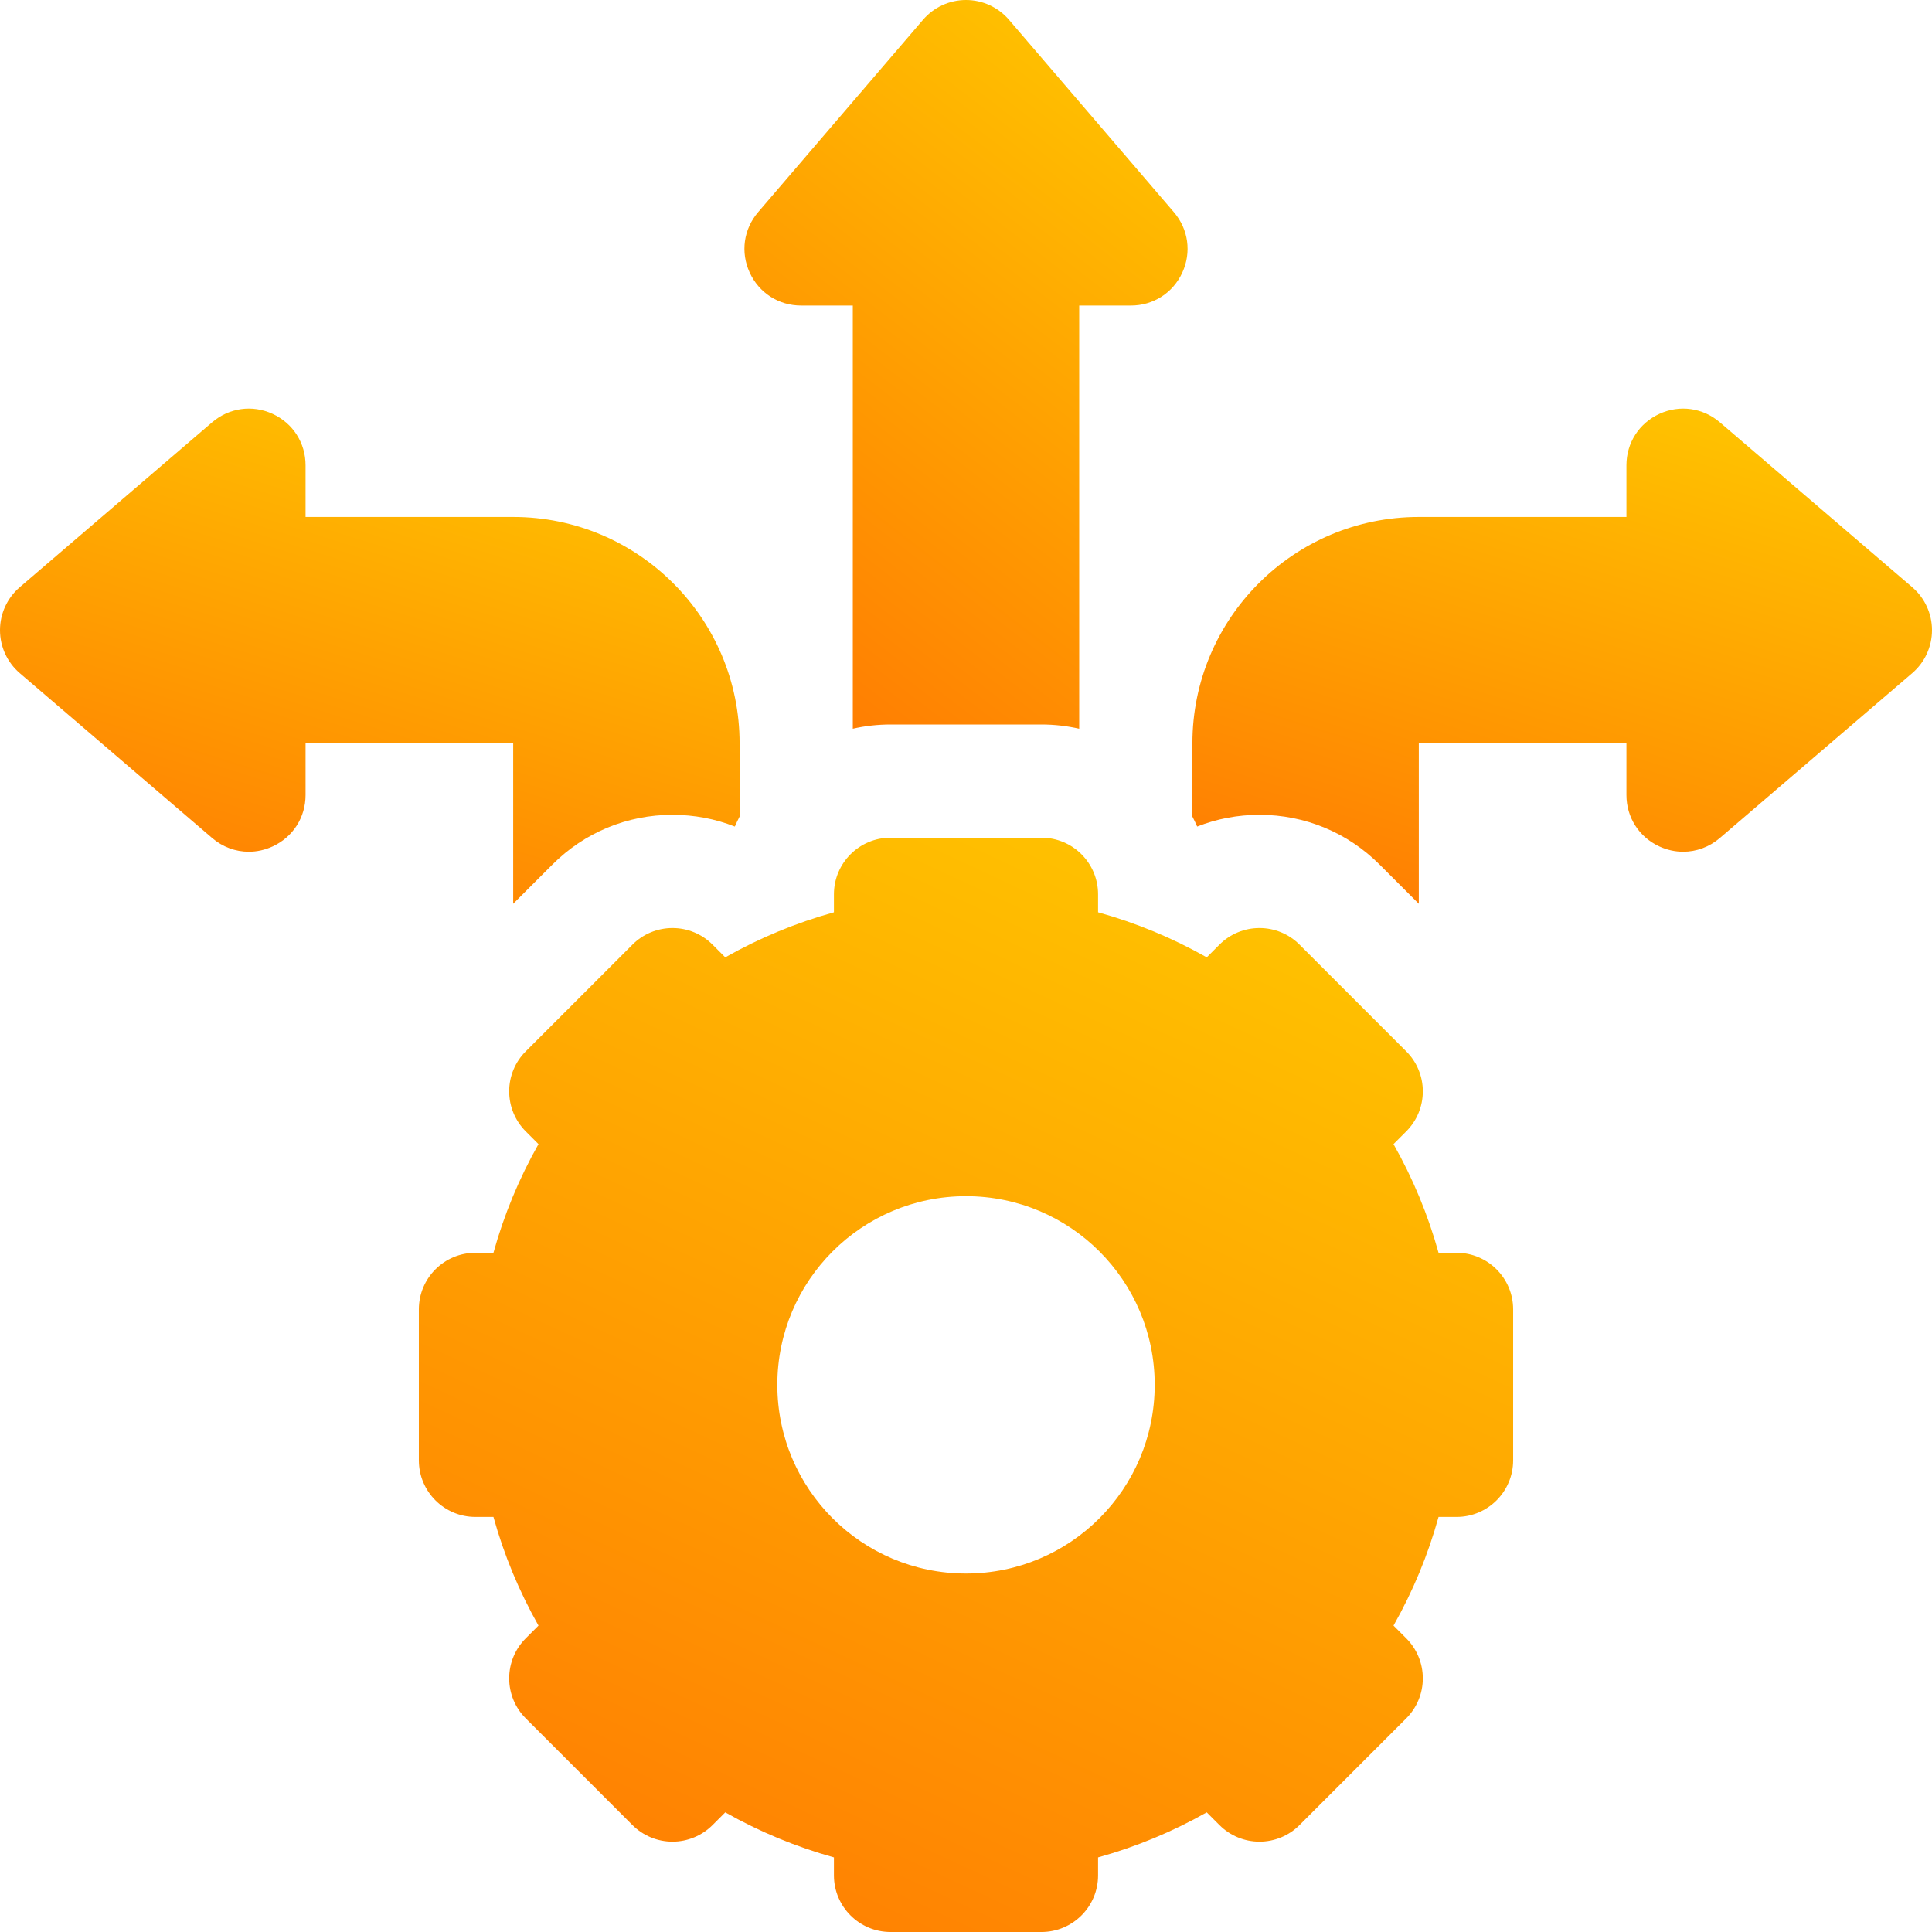
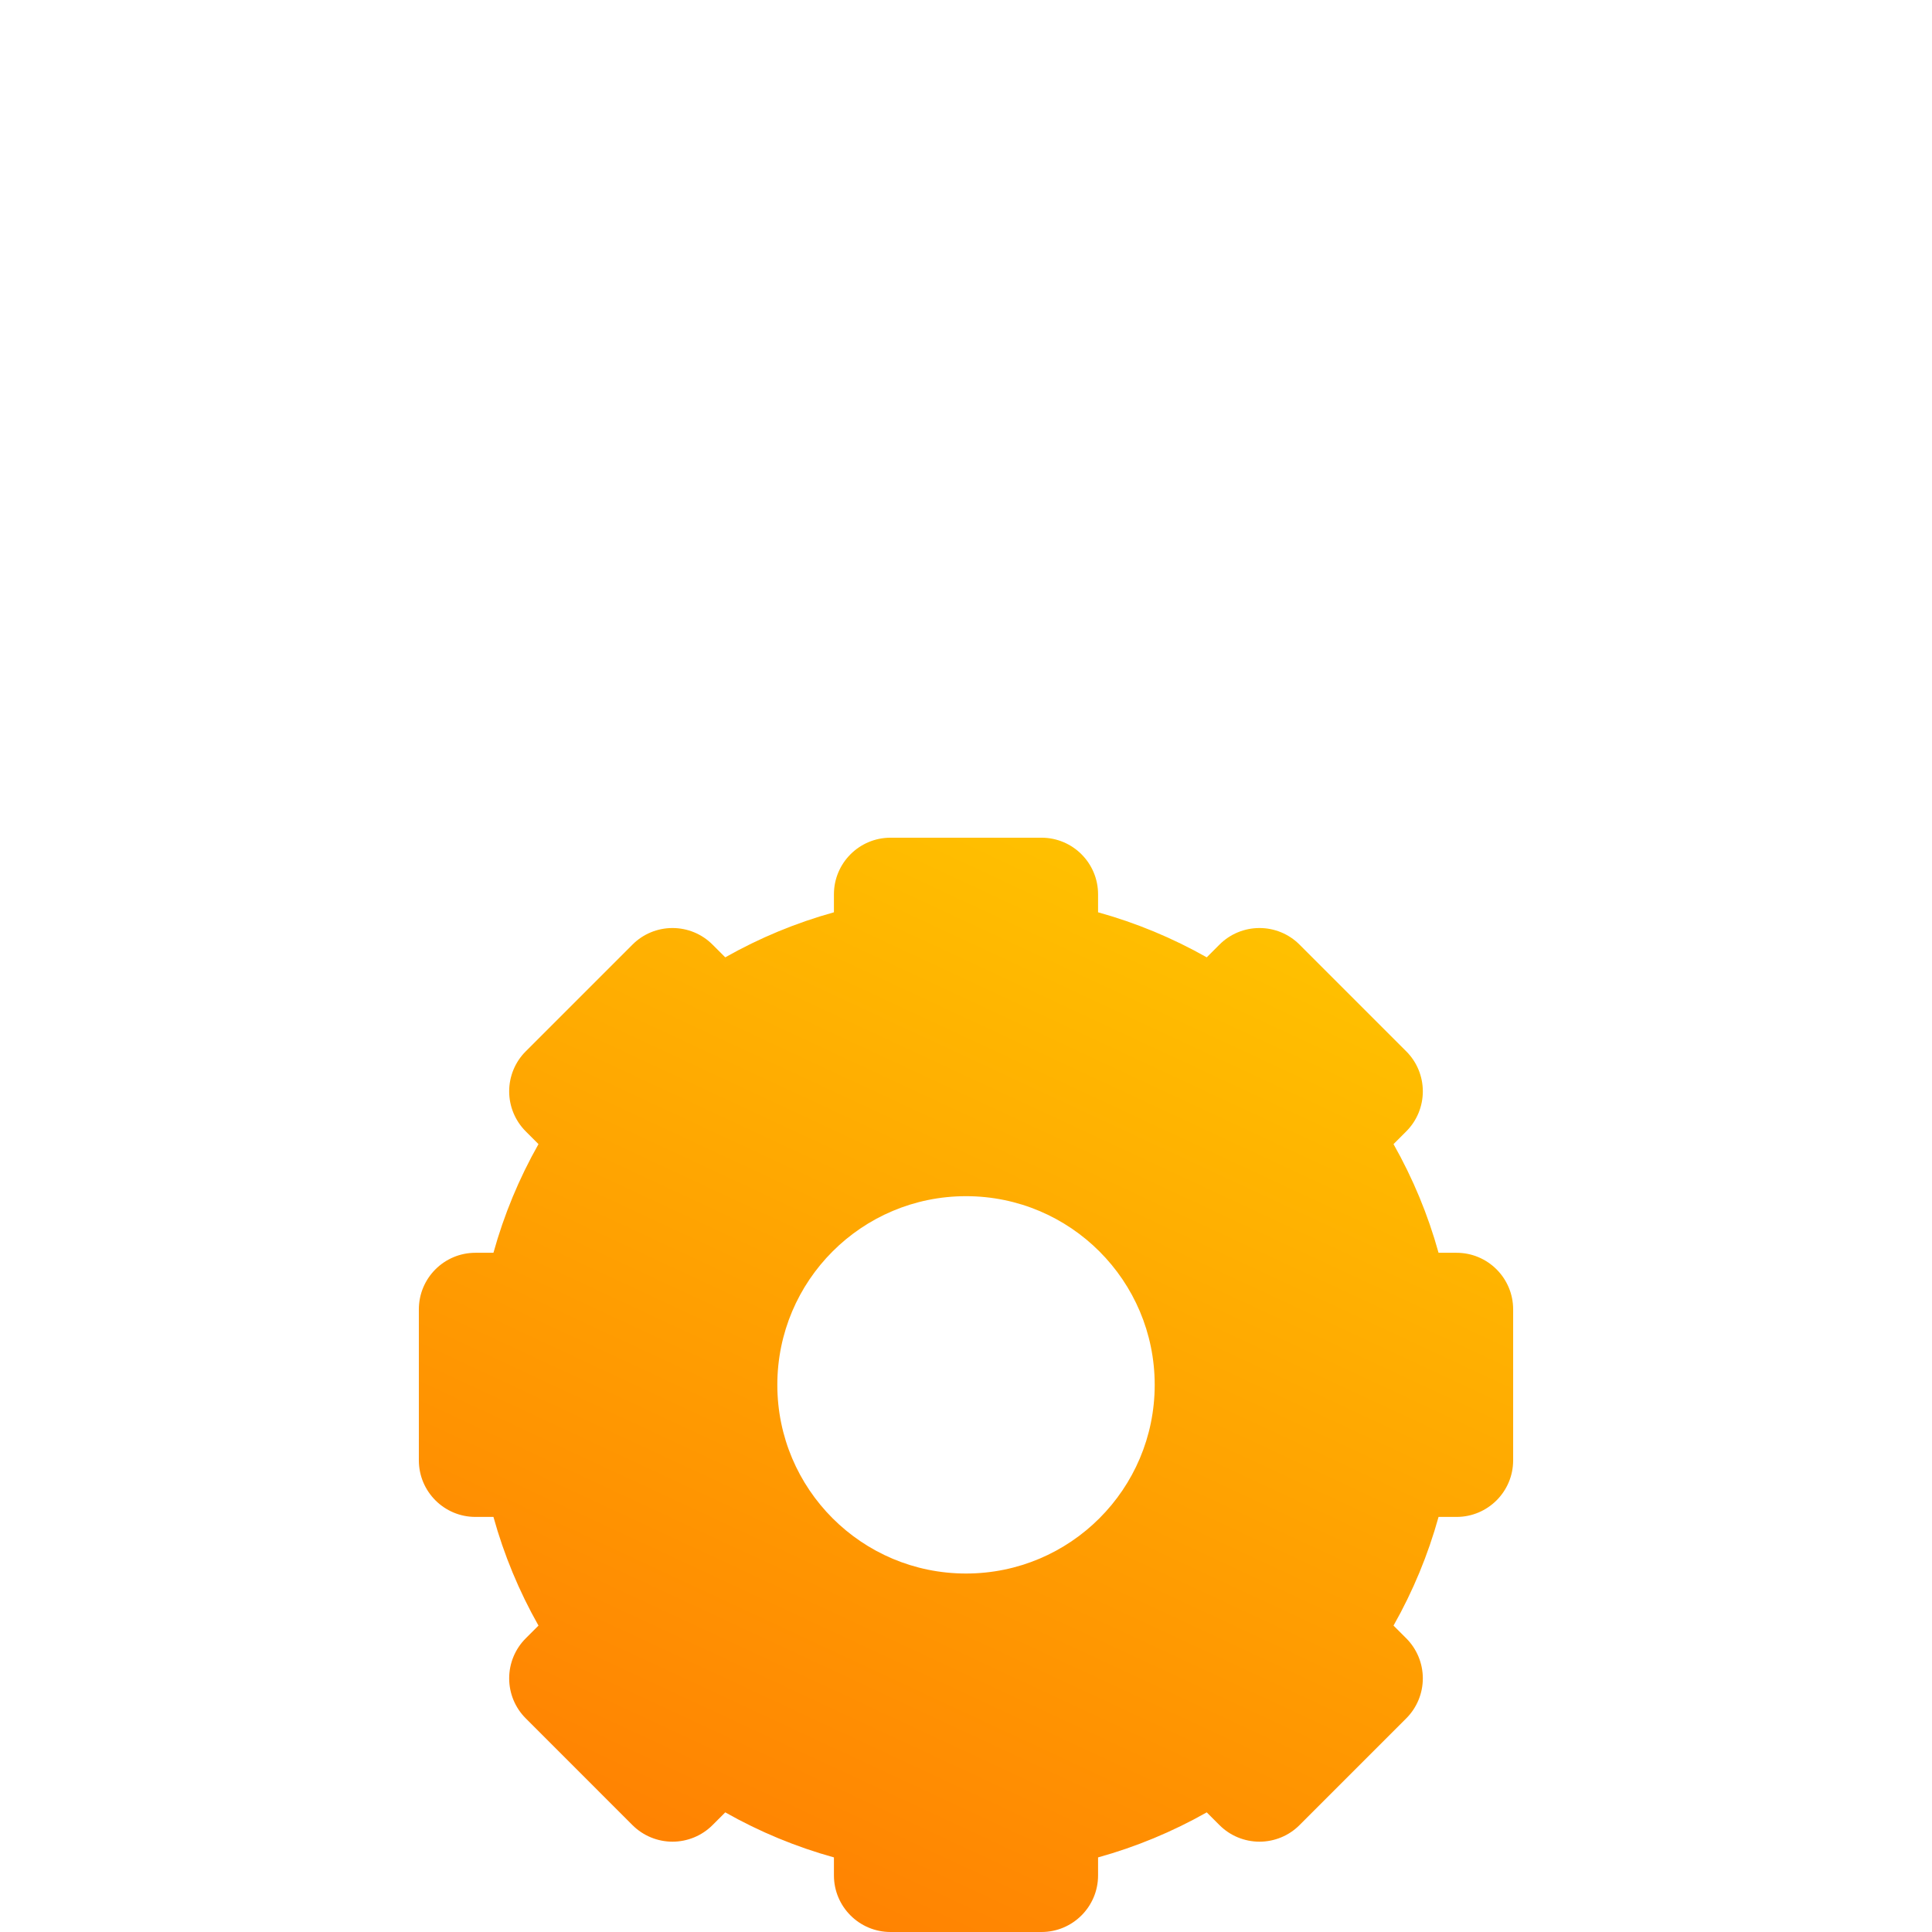
<svg xmlns="http://www.w3.org/2000/svg" width="64" height="64" viewBox="0 0 64 64" fill="none">
-   <path d="M63.345 19.451L56.973 13.99C56.411 13.508 55.643 13.4 54.969 13.71C54.296 14.02 53.878 14.672 53.878 15.413V17.125H47C42.858 17.125 39.5 20.483 39.5 24.625V27.051C39.556 27.159 39.609 27.269 39.658 27.381C40.307 27.125 41.005 26.992 41.723 26.992C43.225 26.992 44.638 27.577 45.701 28.64L47 29.939V24.625H53.878V26.337C53.878 27.078 54.296 27.73 54.969 28.04C55.224 28.157 55.493 28.215 55.758 28.215C56.194 28.215 56.623 28.06 56.973 27.76L63.345 22.299C63.761 21.942 64 21.423 64 20.875C64 20.327 63.761 19.808 63.345 19.451Z" fill="url(#paint0_linear_102_23677)" />
-   <path d="M22.277 26.992C22.996 26.992 23.693 27.125 24.342 27.381C24.391 27.269 24.444 27.159 24.5 27.051V24.625C24.5 20.483 21.142 17.125 17 17.125H10.122V15.413C10.122 14.672 9.704 14.02 9.031 13.71C8.357 13.4 7.59 13.508 7.027 13.99L0.655 19.451C0.239 19.808 0 20.327 0 20.875C0 21.423 0.239 21.942 0.655 22.299L7.027 27.76C7.376 28.06 7.805 28.215 8.241 28.215C8.507 28.215 8.775 28.157 9.03 28.04C9.704 27.73 10.122 27.078 10.122 26.337V24.625H17V29.939L18.3 28.639C19.362 27.577 20.775 26.992 22.277 26.992Z" fill="url(#paint1_linear_102_23677)" />
-   <path d="M34.5 24C34.93 24 35.348 24.049 35.75 24.14V10.122H37.462C38.203 10.122 38.855 9.704 39.165 9.031C39.475 8.357 39.368 7.59 38.885 7.027L33.424 0.655C33.067 0.239 32.548 0 32 0C31.452 0 30.933 0.239 30.576 0.655L25.115 7.027C24.632 7.59 24.525 8.357 24.835 9.03C25.145 9.704 25.797 10.122 26.538 10.122H28.25V24.14C28.652 24.048 29.071 24 29.5 24H34.5V24Z" fill="url(#paint2_linear_102_23677)" />
  <path d="M48.25 41.5H47.654C47.305 40.242 46.806 39.039 46.162 37.9L46.584 37.478C46.936 37.127 47.133 36.65 47.133 36.152C47.133 35.655 46.936 35.178 46.584 34.827L43.048 31.291C42.697 30.939 42.22 30.742 41.723 30.742C41.225 30.742 40.748 30.939 40.397 31.291L39.975 31.713C38.837 31.069 37.633 30.57 36.375 30.221V29.625C36.375 28.59 35.536 27.75 34.5 27.75H29.5C28.465 27.75 27.625 28.59 27.625 29.625V30.221C26.367 30.57 25.164 31.069 24.025 31.713L23.603 31.291C23.252 30.939 22.775 30.742 22.277 30.742C21.78 30.742 21.303 30.939 20.952 31.291L17.416 34.827C17.064 35.178 16.867 35.655 16.867 36.152C16.867 36.65 17.065 37.127 17.416 37.478L17.838 37.9C17.194 39.038 16.695 40.242 16.346 41.5H15.75C14.714 41.5 13.875 42.339 13.875 43.375V48.375C13.875 49.41 14.714 50.25 15.75 50.25H16.346C16.695 51.508 17.194 52.711 17.838 53.85L17.416 54.272C17.064 54.623 16.867 55.1 16.867 55.597C16.867 56.095 17.064 56.572 17.416 56.923L20.951 60.459C21.303 60.81 21.78 61.008 22.277 61.008C22.774 61.008 23.251 60.811 23.603 60.459L24.025 60.037C25.163 60.681 26.367 61.18 27.625 61.529V62.125C27.625 63.16 28.464 64 29.5 64H34.5C35.535 64 36.375 63.16 36.375 62.125V61.529C37.633 61.18 38.836 60.681 39.975 60.037L40.397 60.459C40.748 60.811 41.225 61.008 41.722 61.008C42.22 61.008 42.697 60.811 43.048 60.459L46.584 56.923C46.935 56.572 47.133 56.095 47.133 55.598C47.133 55.1 46.935 54.623 46.584 54.272L46.162 53.85C46.806 52.712 47.305 51.508 47.654 50.25H48.25C49.285 50.25 50.125 49.411 50.125 48.375V43.375C50.125 42.34 49.285 41.5 48.25 41.5ZM32.001 52.125C32.001 52.125 32.001 52.125 32 52.125C32 52.125 32 52.125 32 52.125C28.548 52.125 25.75 49.327 25.75 45.875C25.75 42.423 28.548 39.625 32 39.625H32C32 39.625 32.001 39.625 32.001 39.625C35.453 39.625 38.251 42.423 38.251 45.875C38.251 49.327 35.453 52.125 32.001 52.125Z" fill="url(#paint3_linear_102_23677)" />
  <defs>
    <linearGradient id="paint0_linear_102_23677" x1="46.038" y1="29.939" x2="51.719" y2="11.742" gradientUnits="userSpaceOnUse">
      <stop stop-color="#FF7F02" />
      <stop offset="1" stop-color="#FFC400" />
    </linearGradient>
    <linearGradient id="paint1_linear_102_23677" x1="6.538" y1="29.939" x2="12.219" y2="11.742" gradientUnits="userSpaceOnUse">
      <stop stop-color="#FF7F02" />
      <stop offset="1" stop-color="#FFC400" />
    </linearGradient>
    <linearGradient id="paint2_linear_102_23677" x1="28.577" y1="24.14" x2="42.769" y2="5.633" gradientUnits="userSpaceOnUse">
      <stop stop-color="#FF7F02" />
      <stop offset="1" stop-color="#FFC400" />
    </linearGradient>
    <linearGradient id="paint3_linear_102_23677" x1="23.548" y1="64" x2="40.452" y2="27.75" gradientUnits="userSpaceOnUse">
      <stop stop-color="#FF7F02" />
      <stop offset="1" stop-color="#FFC400" />
    </linearGradient>
  </defs>
</svg>